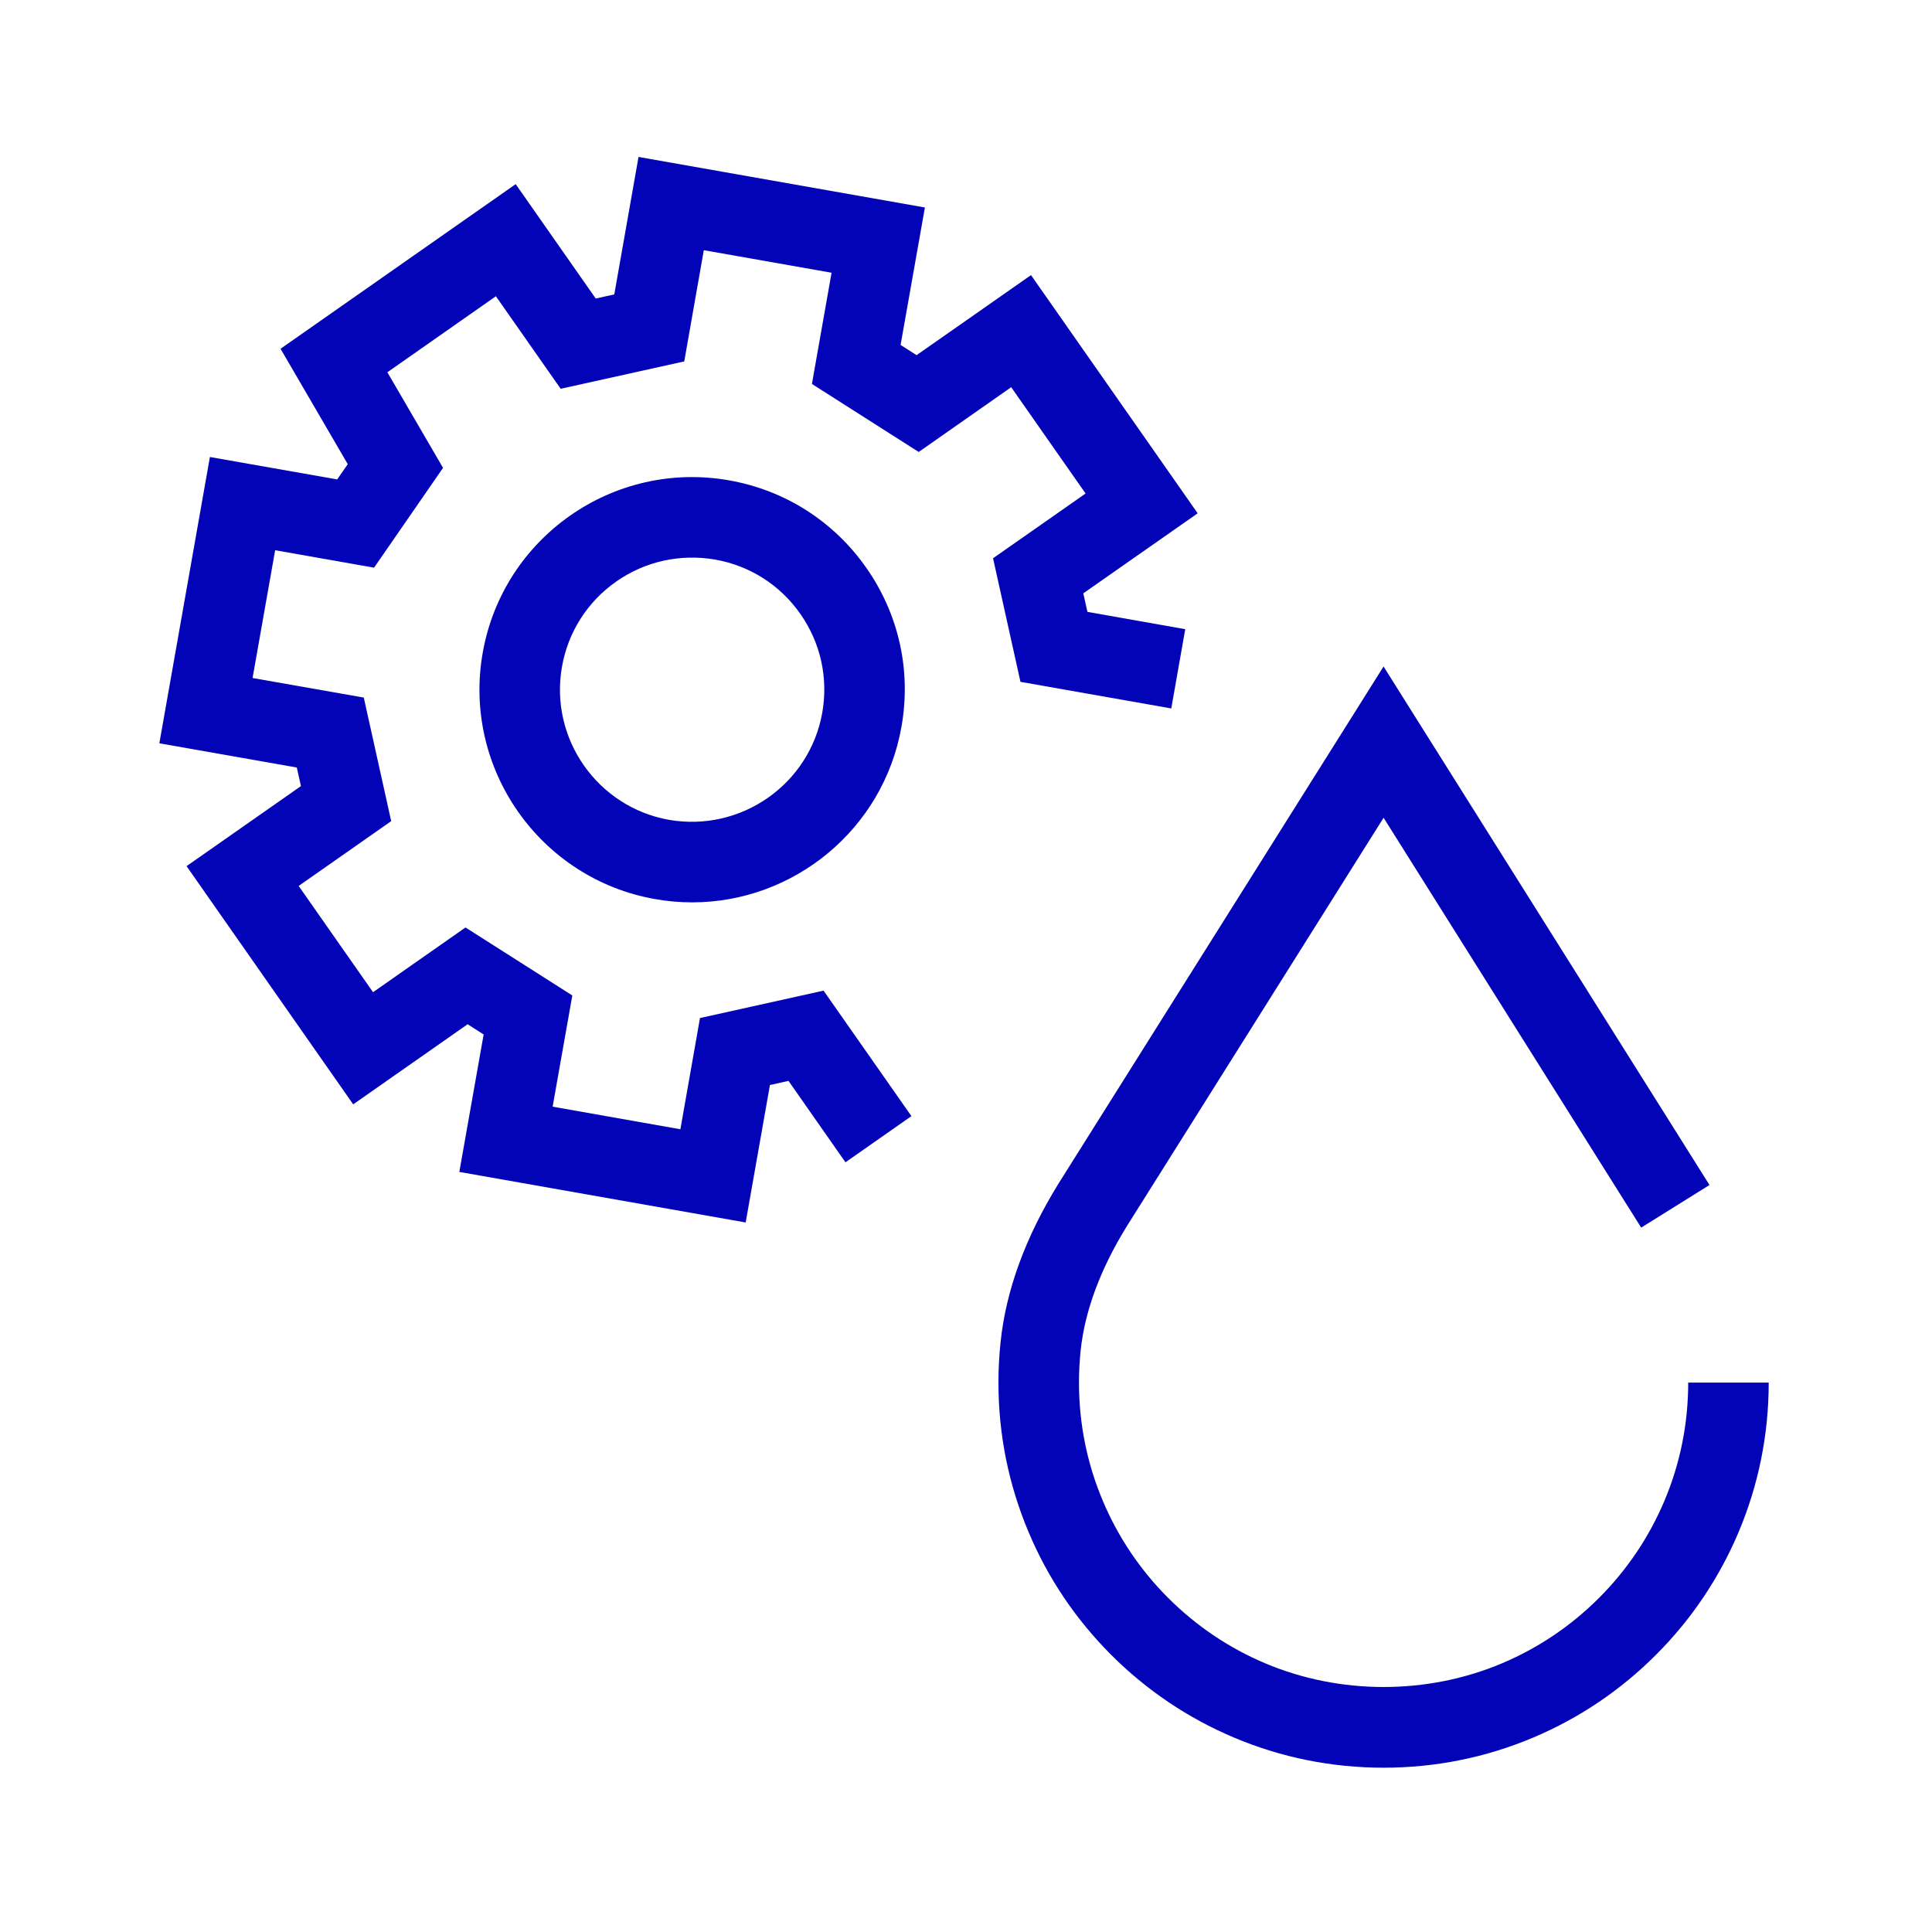
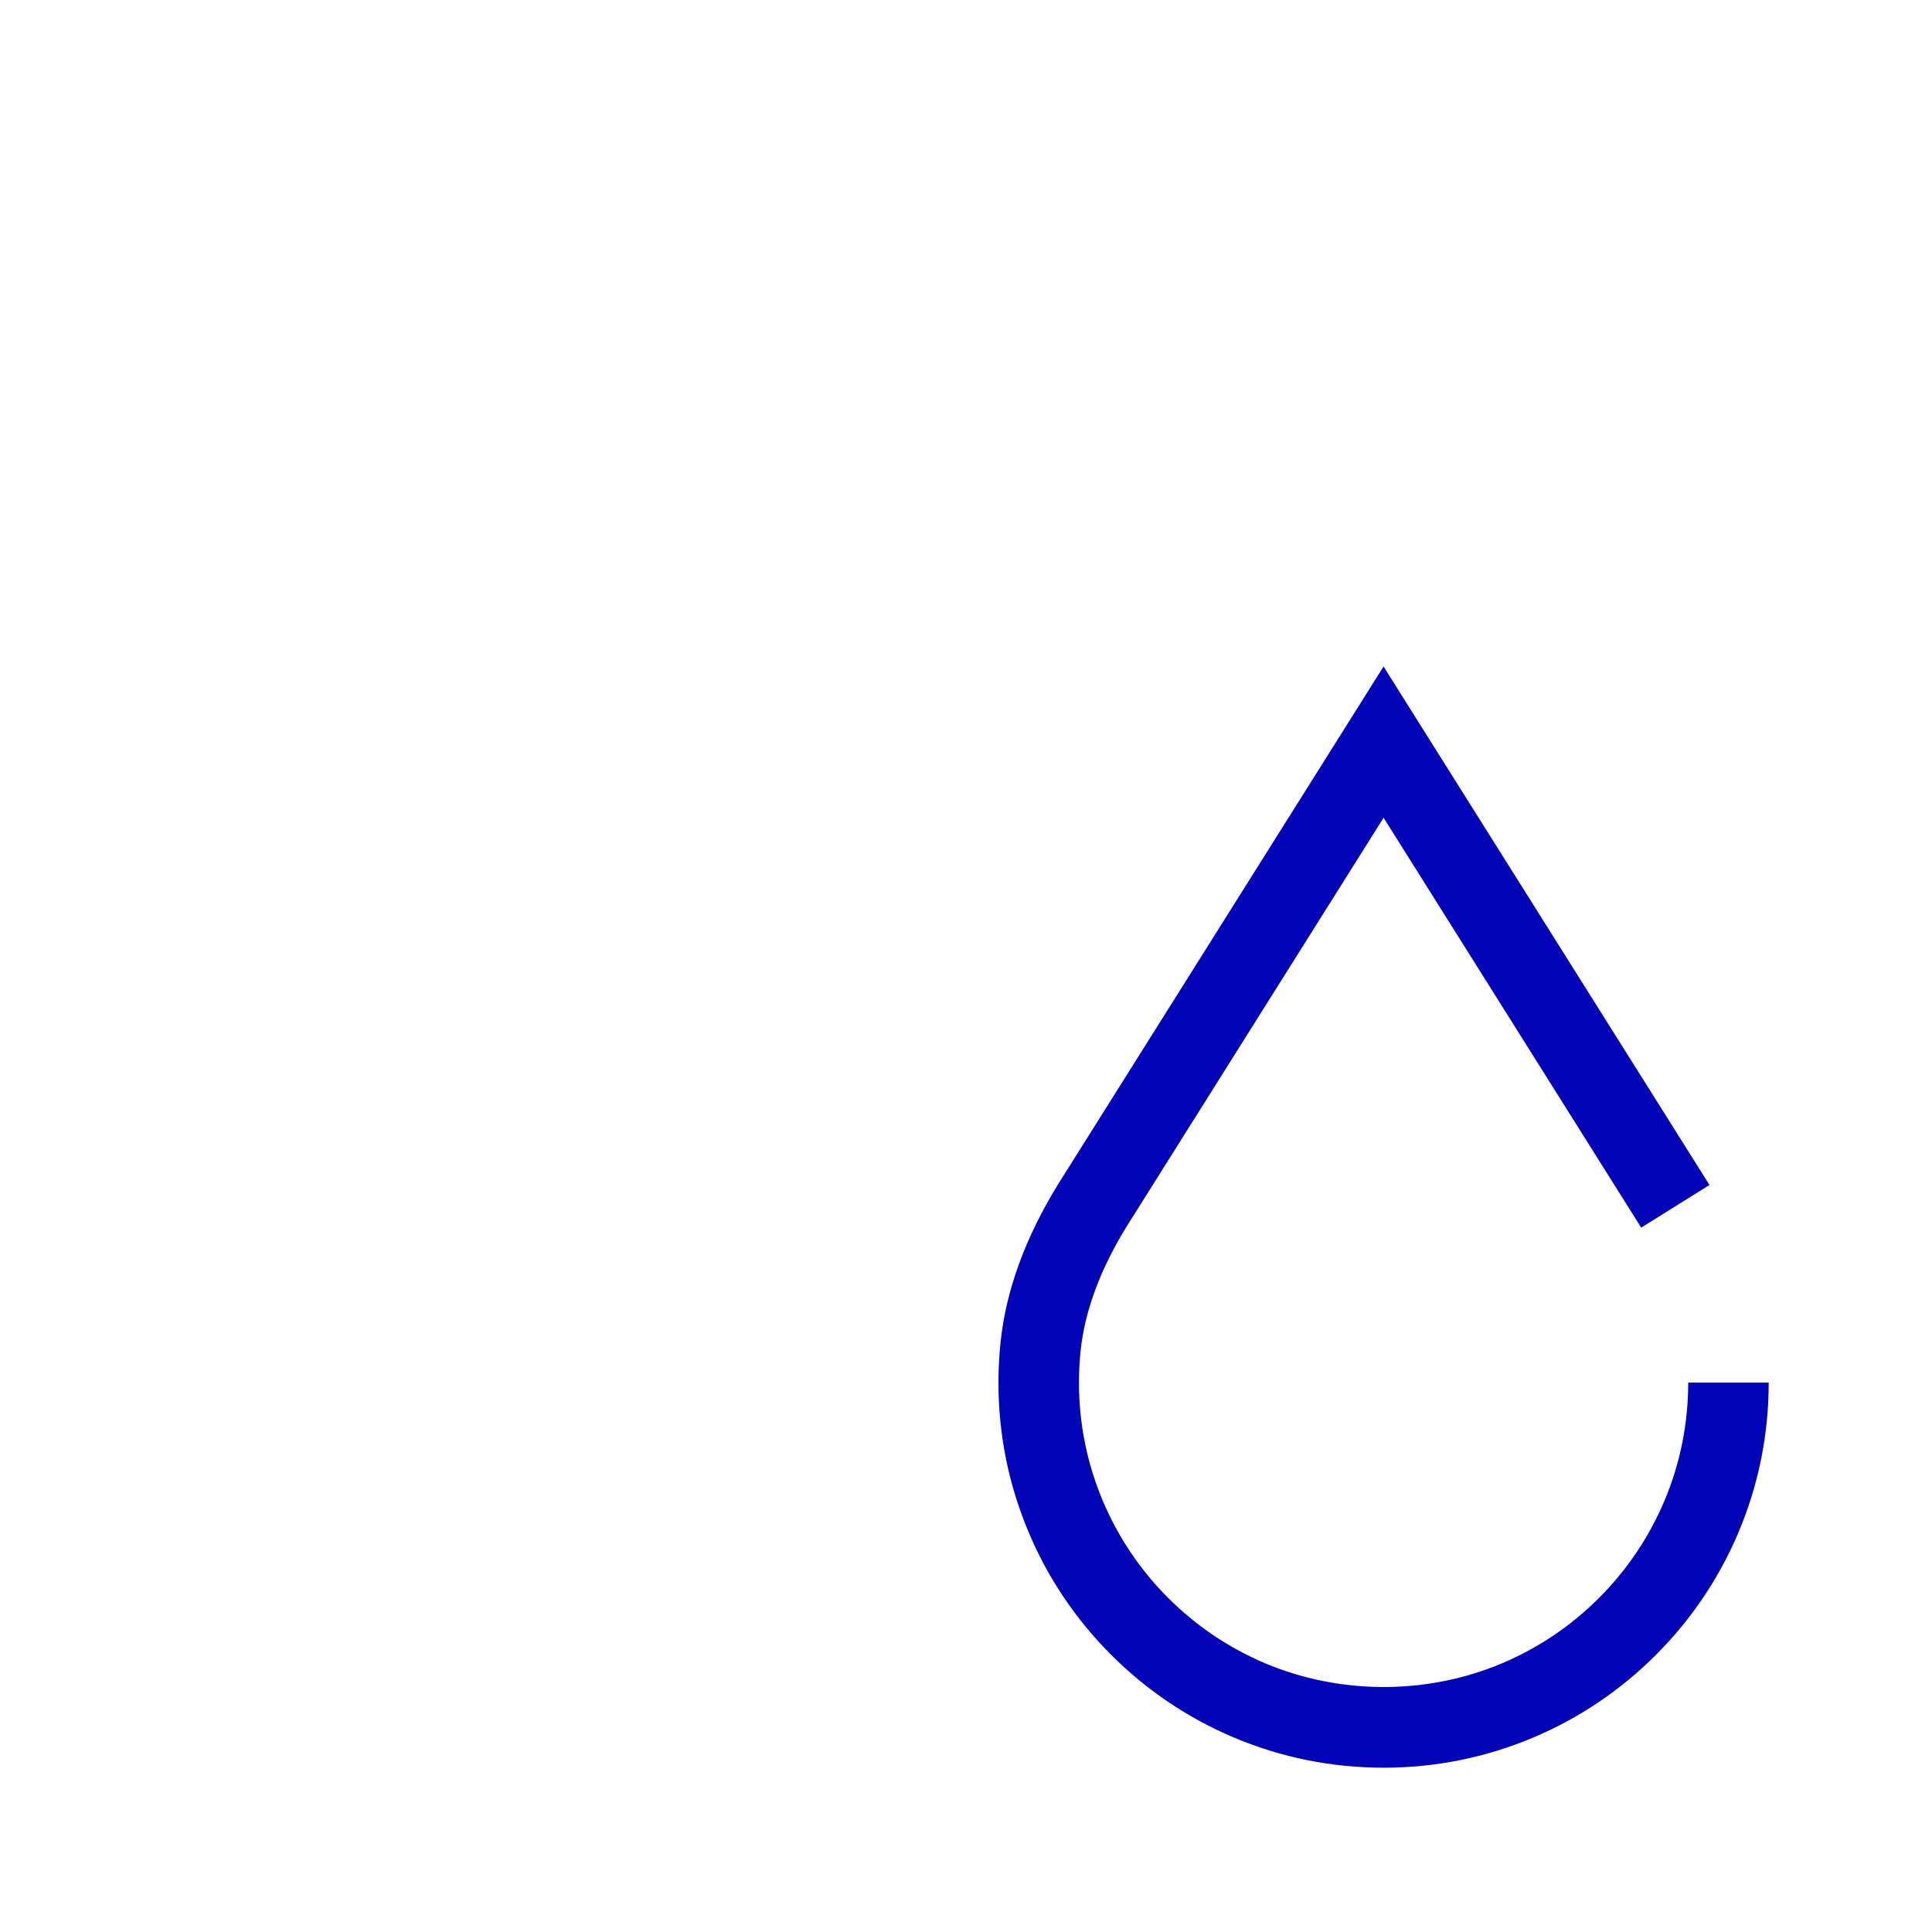
<svg xmlns="http://www.w3.org/2000/svg" version="1.1" id="Icon" x="0px" y="0px" viewBox="0 0 48 48" enable-background="new 0 0 48 48" xml:space="preserve">
  <g>
    <path fill="#0303B8" d="M41.943,34.35c0,1.022-0.2,2.014-0.594,2.945   c-0.382,0.901-0.928,1.711-1.623,2.406s-1.504,1.24-2.405,1.622c-1.864,0.788-4.03,0.786-5.891,0   c-0.9-0.381-1.71-0.927-2.406-1.622c-0.696-0.696-1.241-1.506-1.622-2.406   c-0.395-0.934-0.595-1.924-0.595-2.945c0-0.269,0.014-0.532,0.041-0.795   c0.104-0.986,0.491-2.028,1.149-3.092l6.378-10.146l6.4,10.183l1.697-1.059l-8.098-12.882   l-8.075,12.846c-0.821,1.328-1.307,2.654-1.44,3.941c-0.035,0.331-0.053,0.665-0.053,1.004   c0,1.29,0.253,2.543,0.753,3.724c0.48,1.14,1.171,2.163,2.05,3.043   c0.88,0.878,1.903,1.567,3.041,2.049c1.179,0.499,2.432,0.752,3.725,0.752   c1.292,0,2.545-0.253,3.725-0.752c1.14-0.482,2.162-1.172,3.04-2.05   c0.879-0.879,1.568-1.901,2.051-3.041c0.499-1.18,0.752-2.433,0.752-3.725H41.943z" />
-     <polygon fill="#0303B8" points="25.353,16.94 29.1,17.601 29.447,15.632 27.017,15.202 26.914,14.741    29.756,12.753 25.615,6.835 22.772,8.824 22.375,8.57 22.979,5.155 15.864,3.899 15.262,7.314    14.801,7.417 12.812,4.575 6.97,8.665 8.64,11.532 8.377,11.911 5.215,11.354 3.959,18.467    7.374,19.069 7.477,19.53 4.635,21.519 8.775,27.437 11.618,25.447 12.016,25.701 11.412,29.116    18.526,30.372 19.129,26.957 19.59,26.854 21.005,28.877 22.644,27.73 20.461,24.612 17.391,25.293    16.904,28.056 13.73,27.495 14.219,24.732 11.565,23.043 9.268,24.651 7.42,22.011 9.719,20.401    9.038,17.331 6.275,16.845 6.836,13.67 9.293,14.104 11.007,11.624 9.624,9.249 12.32,7.36    13.93,9.659 17,8.979 17.486,6.216 20.66,6.776 20.172,9.539 22.825,11.229 25.123,9.62    26.971,12.261 24.672,13.87  " />
-     <path fill="#0303B8" d="M18.113,11.934c-2.874-0.507-5.615,1.416-6.12,4.283   c-0.507,2.869,1.415,5.615,4.283,6.121c0.31,0.055,0.617,0.081,0.921,0.081   c2.515,0,4.749-1.806,5.2-4.365c0.246-1.39-0.064-2.791-0.874-3.947S19.503,12.179,18.113,11.934z    M20.429,17.706c-0.315,1.782-2.02,2.971-3.805,2.663c-1.782-0.315-2.977-2.021-2.662-3.805   c0.152-0.863,0.633-1.615,1.351-2.118c0.72-0.503,1.591-0.691,2.453-0.544   c0.864,0.152,1.616,0.633,2.119,1.351C20.388,15.972,20.581,16.843,20.429,17.706z" />
  </g>
</svg>